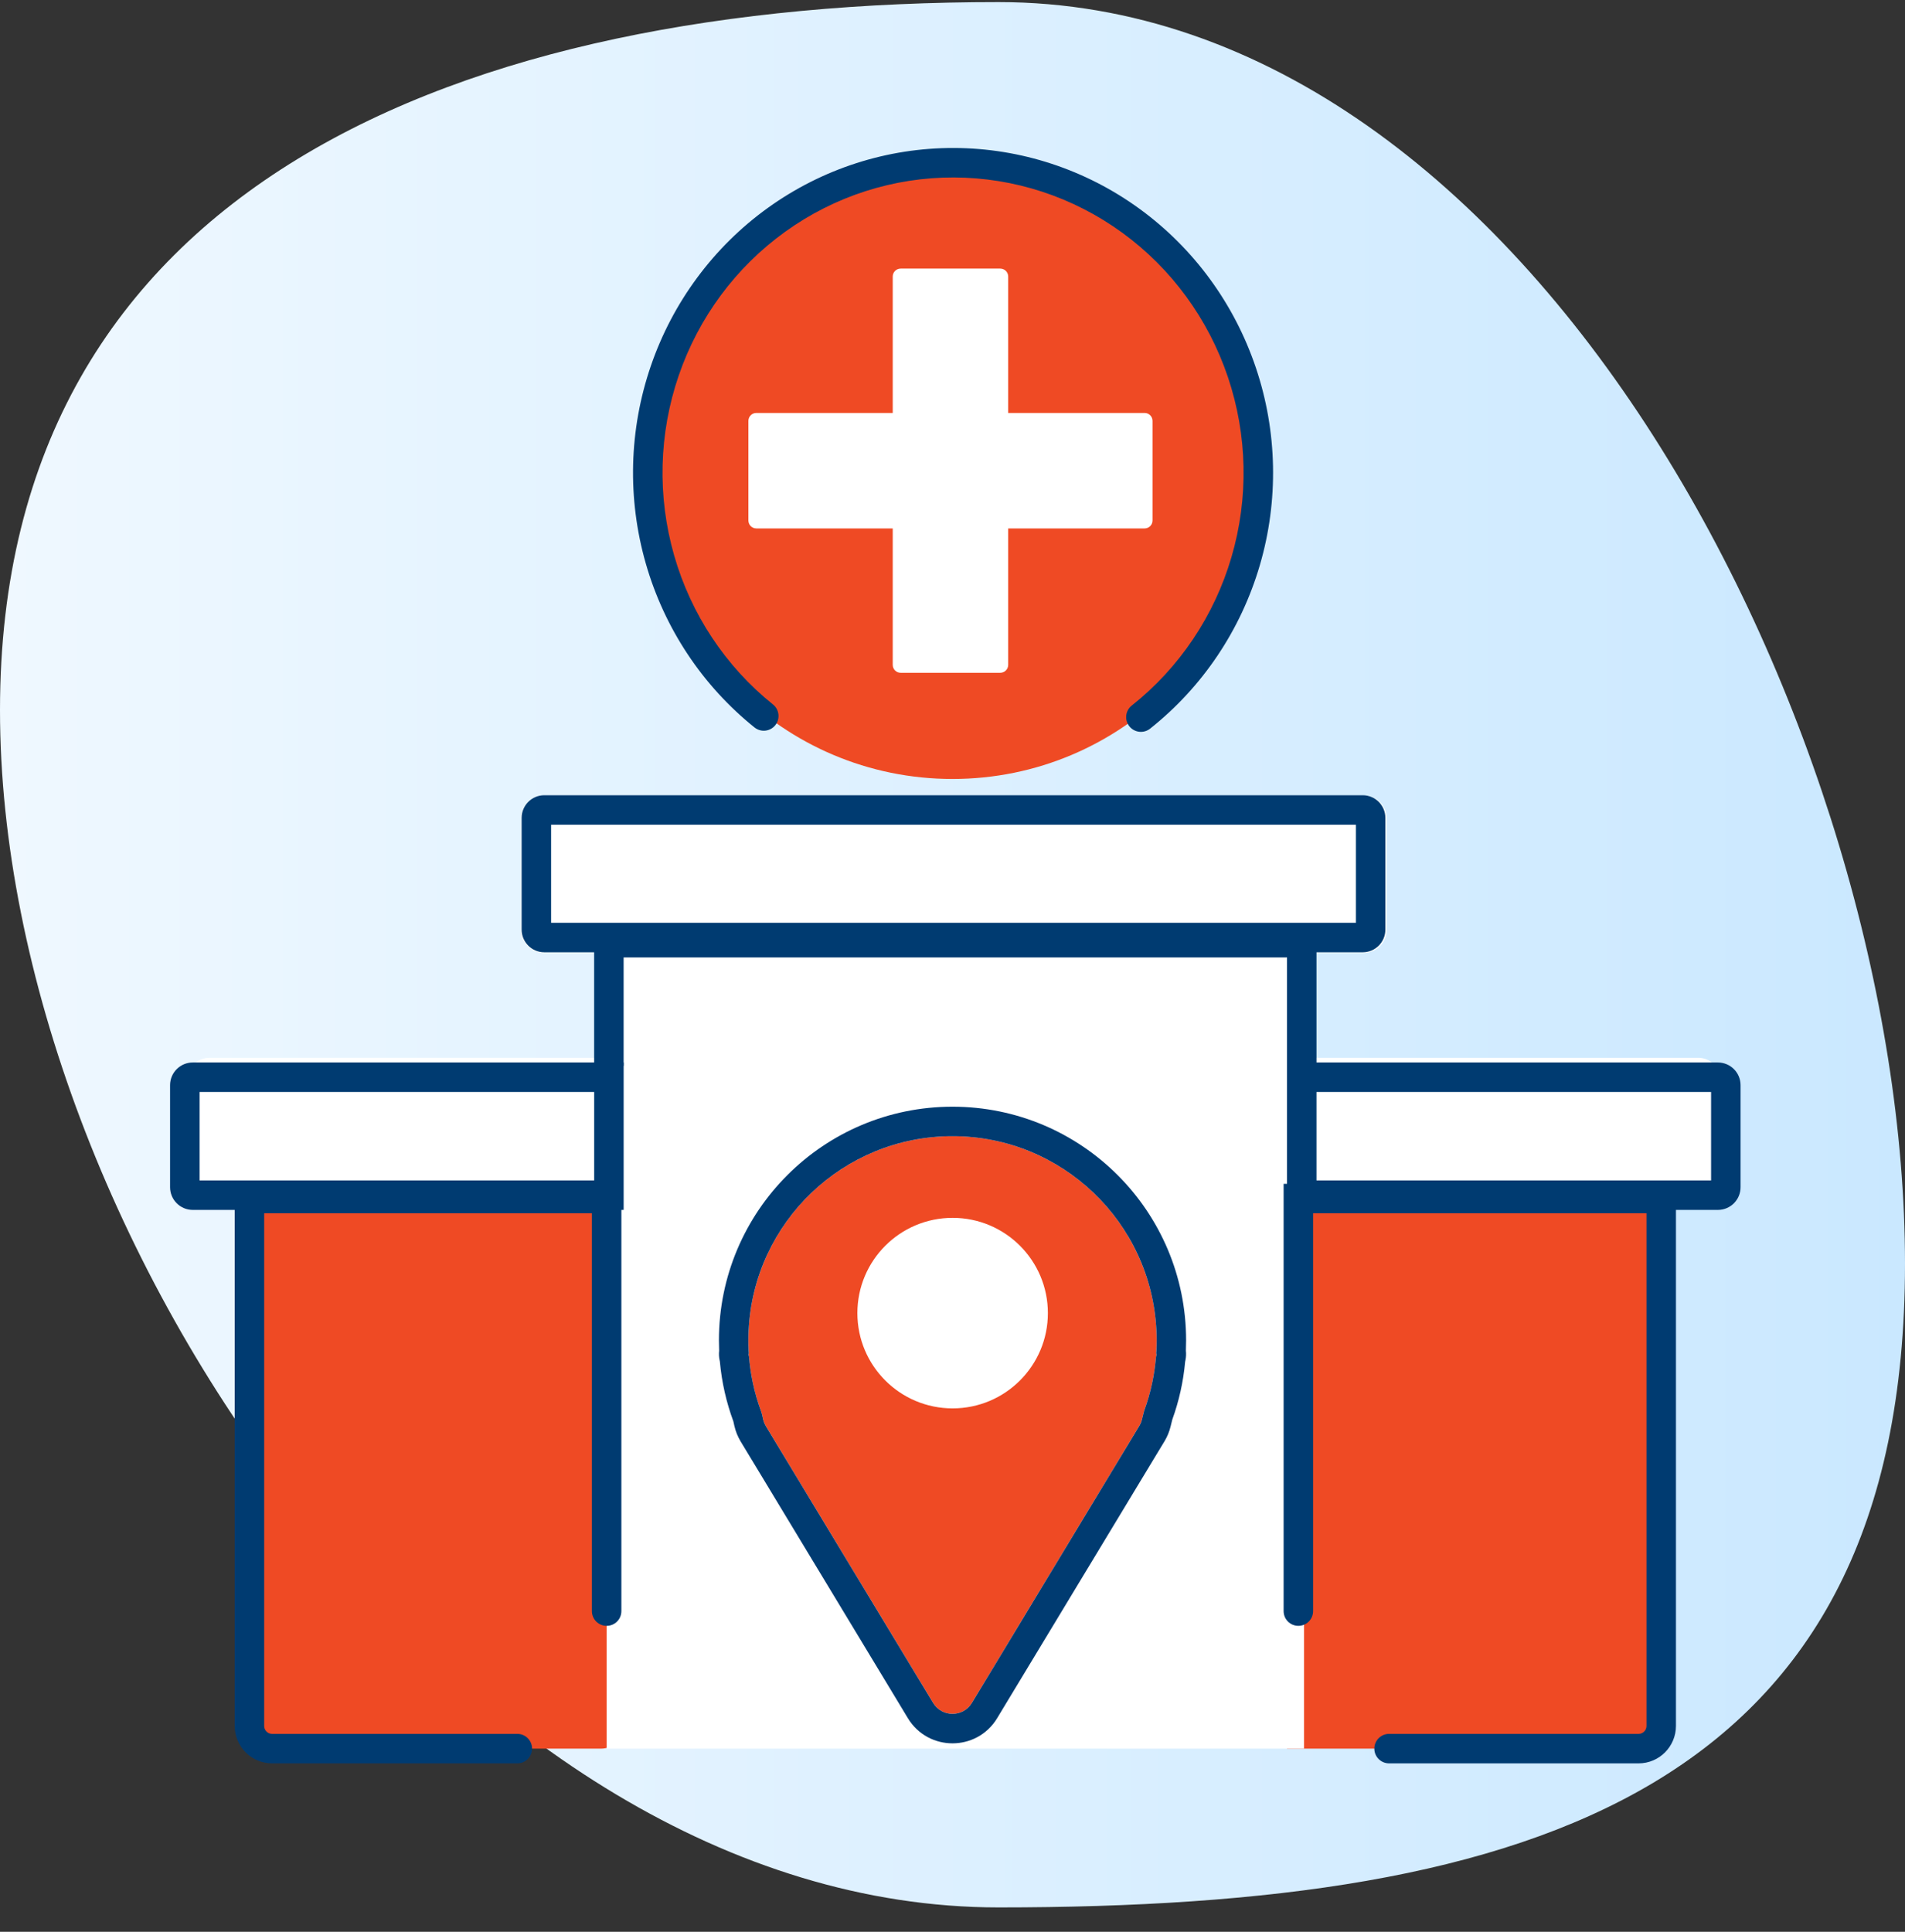
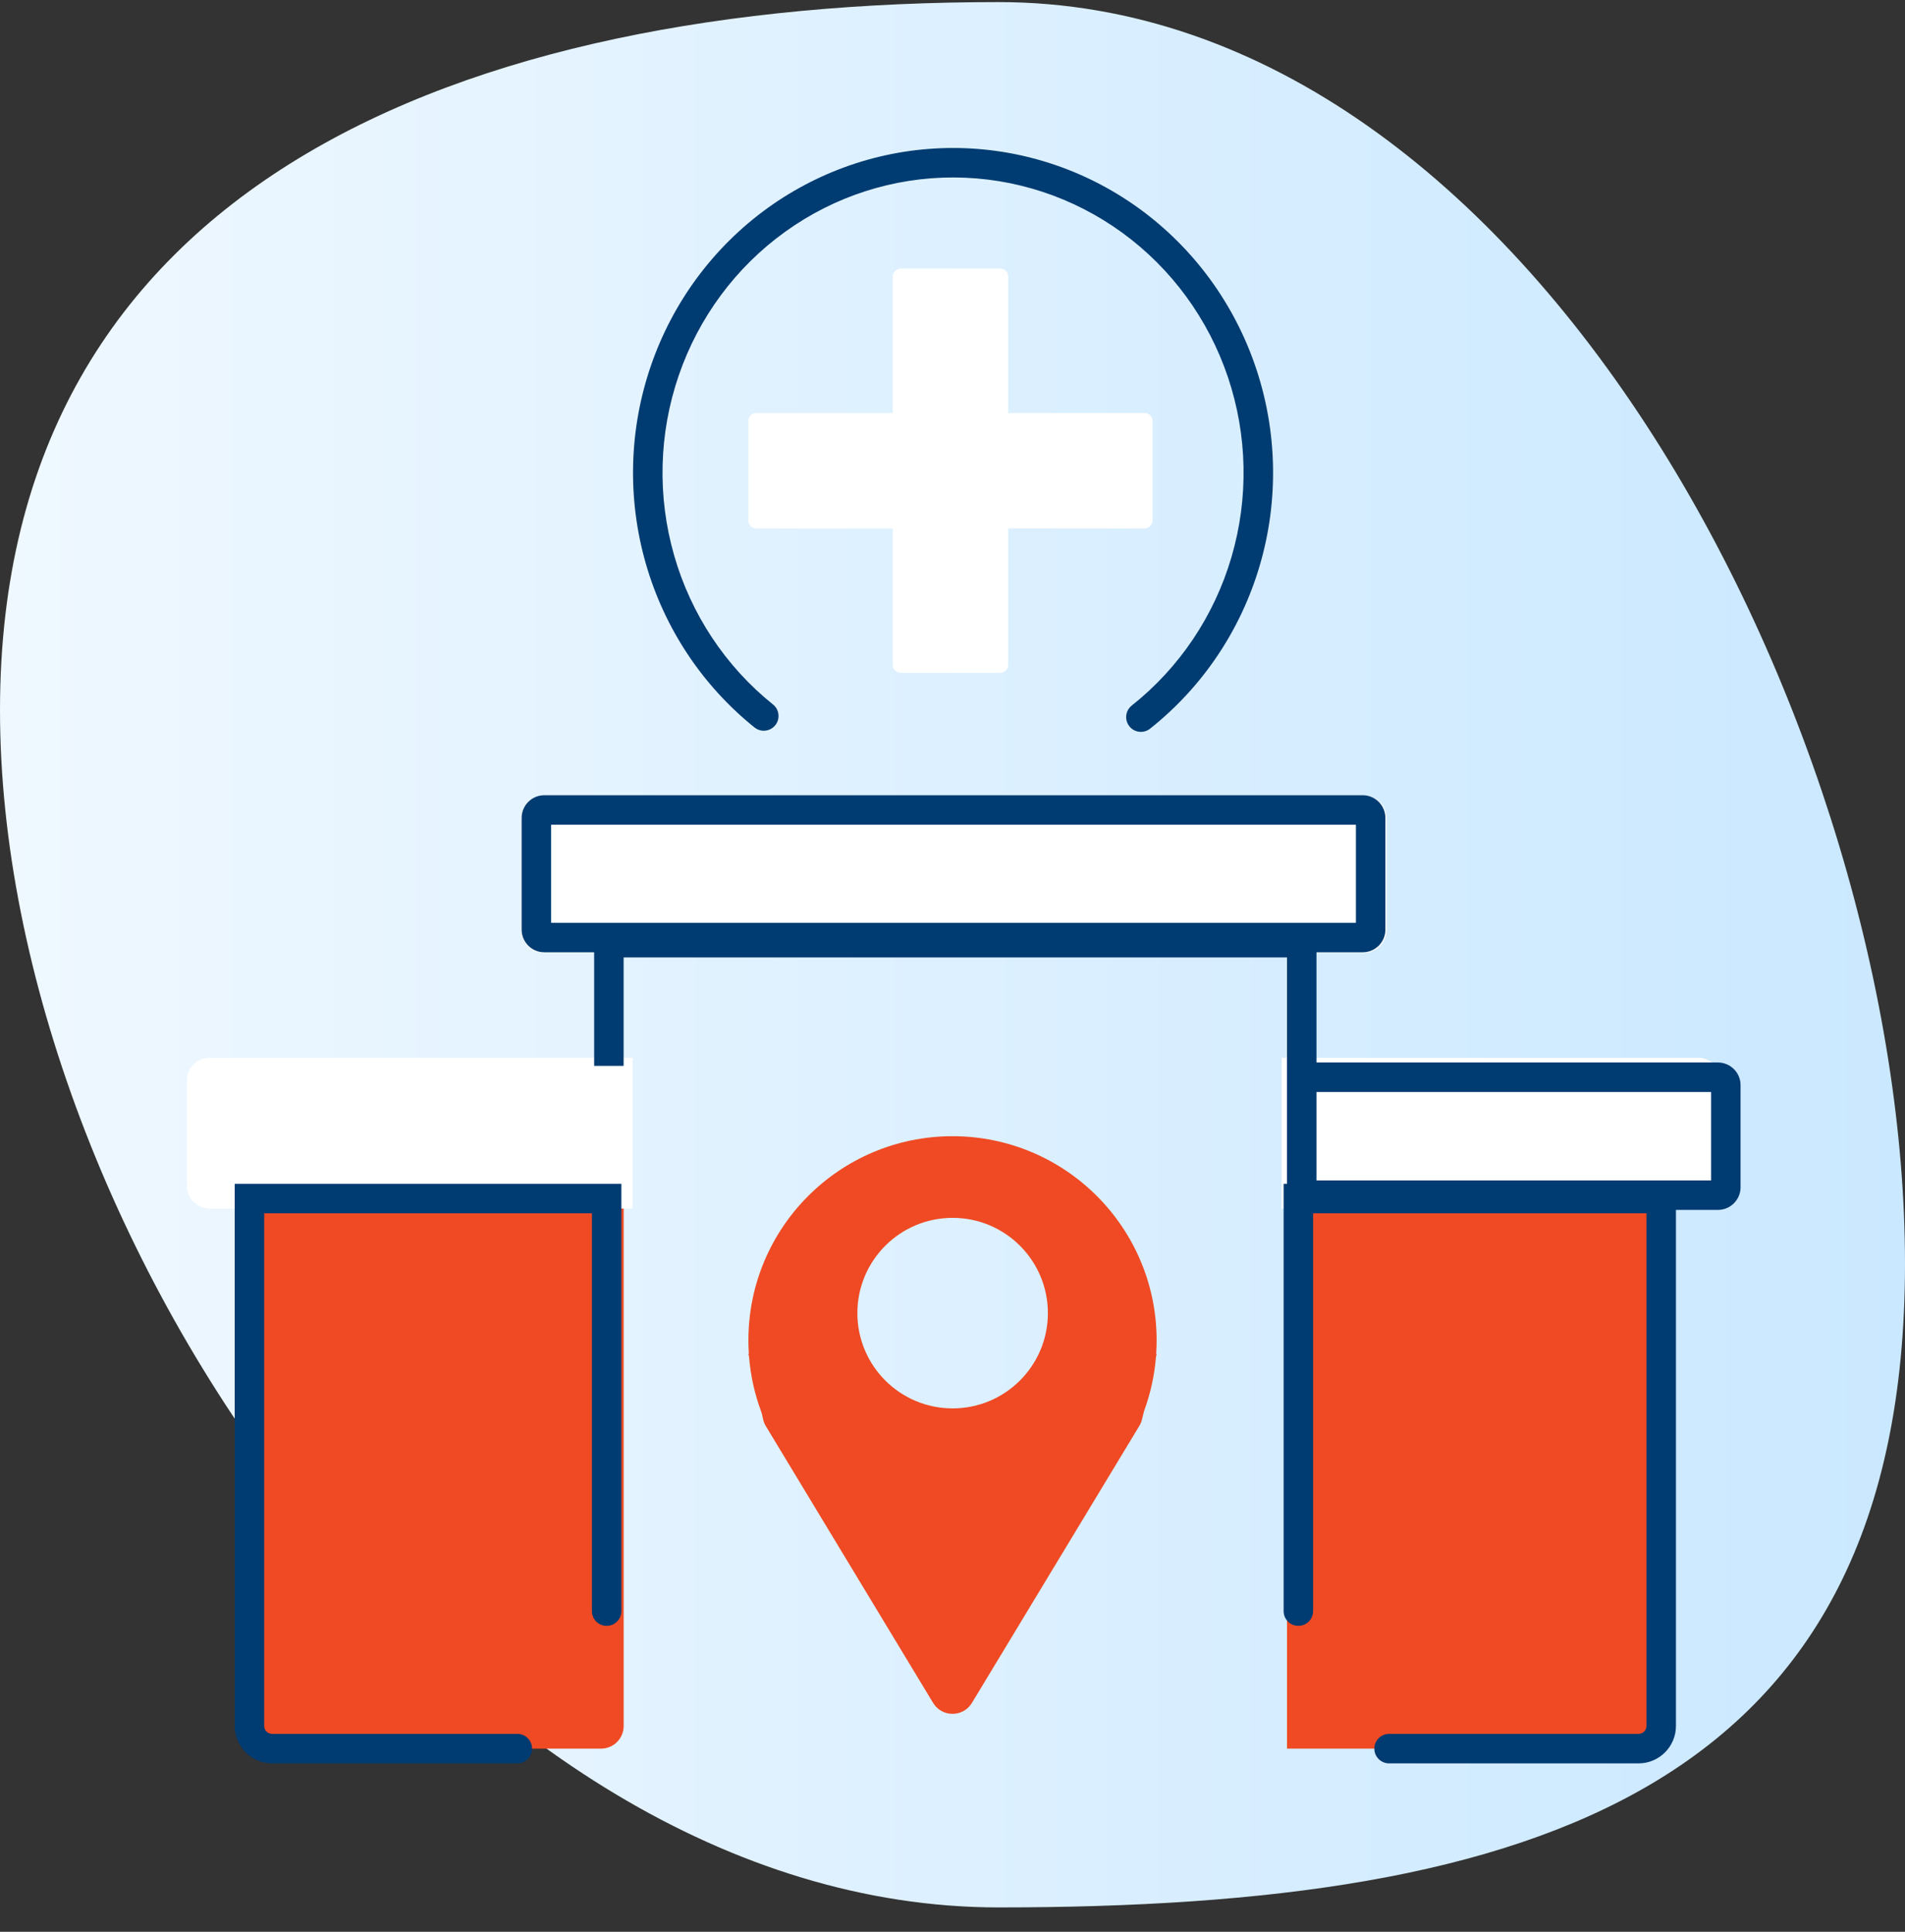
<svg xmlns="http://www.w3.org/2000/svg" width="72" height="73" viewBox="0 0 72 73" fill="none">
  <rect x="0" y="0" width="72" height="73" fill="#333333" stroke="none" />
  <path d="M37.738 0.079C58.032 0.079 72 27.872 72 47.754C72 67.636 58.032 72.079 37.738 72.079C17.444 72.079 -1.10856e-06 46.718 -1.97765e-06 26.835C-2.84673e-06 6.953 17.444 0.079 37.738 0.079Z" fill="url(#paint0_linear_7482_18881)" />
  <g clip-path="url(#clip0_7482_18881)">
-     <path d="M36 6.293C42.391 6.293 47.572 11.473 47.572 17.864C47.572 24.255 42.391 29.436 36 29.436C29.609 29.436 24.429 24.255 24.429 17.864C24.429 11.473 29.609 6.293 36 6.293Z" fill="#EF4A24" />
    <path fill-rule="evenodd" clip-rule="evenodd" d="M42.684 27.445C42.493 27.204 42.533 26.854 42.774 26.663C44.575 25.235 45.894 23.273 46.545 21.048C47.197 18.823 47.15 16.448 46.41 14.252C45.671 12.056 44.276 10.149 42.419 8.796C40.563 7.444 38.338 6.713 36.053 6.706C33.769 6.699 31.54 7.416 29.676 8.758C27.811 10.099 26.405 11.997 25.653 14.189C24.9 16.38 24.839 18.756 25.478 20.984C26.116 23.213 27.423 25.183 29.216 26.622C29.456 26.814 29.494 27.165 29.302 27.405C29.109 27.645 28.759 27.683 28.519 27.491C26.544 25.907 25.108 23.739 24.407 21.291C23.705 18.843 23.772 16.235 24.599 13.827C25.425 11.419 26.971 9.33 29.025 7.853C31.078 6.376 33.537 5.584 36.057 5.592C38.577 5.6 41.031 6.406 43.075 7.895C45.12 9.385 46.654 11.483 47.466 13.896C48.279 16.308 48.331 18.918 47.615 21.361C46.899 23.805 45.45 25.964 43.467 27.536C43.225 27.727 42.875 27.686 42.684 27.445Z" fill="#003B71" />
    <path d="M48.643 44.65H62.785V65.222C62.785 65.695 62.402 66.079 61.928 66.079H48.643V44.65Z" fill="#EF4A24" />
    <path d="M9.429 44.65H23.572V65.222C23.572 65.695 23.188 66.079 22.714 66.079H10.286C9.812 66.079 9.429 65.695 9.429 65.222V44.65Z" fill="#EF4A24" />
    <path fill-rule="evenodd" clip-rule="evenodd" d="M34.835 18.108C34.835 17.942 34.969 17.808 35.135 17.808H37.079C37.245 17.808 37.379 17.942 37.379 18.108V18.55H34.835V18.108Z" fill="white" />
-     <path d="M22.929 35.436H49.286V66.079H22.929V35.436Z" fill="white" />
    <path d="M19.698 30.919C19.698 30.445 20.082 30.061 20.555 30.061H51.548C52.021 30.061 52.405 30.445 52.405 30.919V35.151C52.405 35.624 52.021 36.008 51.548 36.008H20.555C20.082 36.008 19.698 35.624 19.698 35.151V30.919Z" fill="white" />
    <path d="M48.44 39.972H64.183C64.657 39.972 65.04 40.356 65.04 40.83V44.814C65.04 45.288 64.657 45.671 64.183 45.671H48.44V39.972Z" fill="white" />
    <path d="M23.91 39.972L7.919 39.972C7.445 39.972 7.061 40.356 7.061 40.83L7.061 44.814C7.061 45.288 7.445 45.671 7.919 45.671L23.91 45.671L23.91 39.972Z" fill="white" />
    <path fill-rule="evenodd" clip-rule="evenodd" d="M22.456 35.066H49.757V40.278H48.643V36.18H23.57V40.278H22.456V35.066Z" fill="#003B71" />
    <path fill-rule="evenodd" clip-rule="evenodd" d="M20.829 31.165V34.872H51.247V31.165H20.829ZM20.572 30.051C20.099 30.051 19.715 30.434 19.715 30.908V35.129C19.715 35.603 20.099 35.986 20.572 35.986H51.504C51.978 35.986 52.361 35.603 52.361 35.129V30.908C52.361 30.434 51.978 30.051 51.504 30.051H20.572Z" fill="#003B71" />
    <path fill-rule="evenodd" clip-rule="evenodd" d="M48.515 44.736H63.343V65.221C63.343 66.002 62.71 66.636 61.929 66.636H52.5C52.193 66.636 51.943 66.386 51.943 66.079C51.943 65.771 52.193 65.521 52.5 65.521H61.929C62.095 65.521 62.229 65.387 62.229 65.221V45.85H49.629V60.882C49.629 61.19 49.38 61.439 49.072 61.439C48.764 61.439 48.515 61.19 48.515 60.882V44.736Z" fill="#003B71" />
    <path fill-rule="evenodd" clip-rule="evenodd" d="M64.671 41.264H49.757V44.607H64.671V41.264ZM48.643 40.15V45.721H64.928C65.402 45.721 65.785 45.338 65.785 44.864V41.007C65.785 40.534 65.402 40.15 64.928 40.15H48.643Z" fill="#003B71" />
    <path fill-rule="evenodd" clip-rule="evenodd" d="M8.871 44.736H23.485V60.882C23.485 61.19 23.236 61.439 22.928 61.439C22.62 61.439 22.371 61.19 22.371 60.882V45.85H9.985V65.221C9.985 65.387 10.12 65.521 10.285 65.521H19.553C19.861 65.521 20.11 65.771 20.11 66.079C20.11 66.386 19.861 66.636 19.553 66.636H10.285C9.504 66.636 8.871 66.002 8.871 65.221V44.736Z" fill="#003B71" />
-     <path fill-rule="evenodd" clip-rule="evenodd" d="M7.543 41.264L22.457 41.264L22.457 44.607L7.543 44.607L7.543 41.264ZM23.571 40.15L23.571 45.721L7.286 45.721C6.812 45.721 6.428 45.338 6.428 44.864L6.428 41.007C6.428 40.534 6.812 40.15 7.286 40.15L23.571 40.15Z" fill="#003B71" />
    <path fill-rule="evenodd" clip-rule="evenodd" d="M43.698 51.156C43.698 51.161 43.701 51.164 43.706 51.164C43.71 51.164 43.714 51.169 43.713 51.173L43.688 51.299C43.629 52.003 43.476 52.681 43.241 53.319L43.158 53.649C43.138 53.732 43.104 53.811 43.06 53.884L42.654 54.557C42.623 54.609 42.592 54.661 42.56 54.712L36.734 64.351C36.401 64.902 35.6 64.902 35.267 64.351L29.441 54.712C29.409 54.661 29.378 54.609 29.347 54.557L28.946 53.893C28.898 53.814 28.864 53.728 28.843 53.638L28.802 53.453C28.793 53.413 28.781 53.374 28.767 53.336C28.525 52.686 28.369 51.995 28.311 51.275L28.288 51.173C28.287 51.169 28.291 51.164 28.295 51.164C28.299 51.164 28.303 51.161 28.302 51.157C28.292 50.989 28.286 50.82 28.286 50.65C28.286 46.389 31.74 42.936 36 42.936C40.261 42.936 43.715 46.389 43.715 50.65C43.715 50.82 43.709 50.989 43.698 51.156ZM36.005 46.021C34.016 46.021 32.405 47.633 32.405 49.621C32.405 51.61 34.016 53.221 36.005 53.221C37.993 53.221 39.605 51.61 39.605 49.621C39.605 47.633 37.993 46.021 36.005 46.021Z" fill="#EF4A24" />
-     <path fill-rule="evenodd" clip-rule="evenodd" d="M43.545 52.267C43.468 52.628 43.366 52.979 43.241 53.319L43.158 53.649C43.138 53.732 43.105 53.811 43.06 53.884L42.654 54.557C42.623 54.609 42.592 54.661 42.56 54.712L36.734 64.351C36.401 64.902 35.6 64.902 35.267 64.351L29.441 54.712C29.409 54.661 29.378 54.609 29.347 54.557L28.946 53.893C28.898 53.814 28.864 53.728 28.843 53.638L28.802 53.453C28.793 53.413 28.781 53.374 28.767 53.336C28.639 52.991 28.534 52.634 28.456 52.267C28.456 52.267 28.456 52.267 28.456 52.267C28.387 51.944 28.338 51.612 28.311 51.275L28.288 51.173C28.287 51.169 28.291 51.164 28.295 51.164C28.299 51.164 28.303 51.161 28.302 51.157C28.3 51.114 28.297 51.071 28.295 51.028C28.289 50.903 28.286 50.777 28.286 50.65C28.286 50.523 28.289 50.397 28.295 50.272C28.492 46.187 31.867 42.936 36 42.936C40.135 42.936 43.51 46.188 43.706 50.274C43.712 50.399 43.715 50.524 43.715 50.65C43.715 50.776 43.712 50.901 43.706 51.026C43.704 51.069 43.701 51.113 43.698 51.156C43.698 51.161 43.702 51.164 43.706 51.164C43.71 51.164 43.714 51.169 43.713 51.173L43.688 51.299C43.66 51.628 43.612 51.951 43.545 52.267C43.545 52.267 43.545 52.267 43.545 52.267ZM44.793 51.457C44.724 52.218 44.558 52.952 44.307 53.645L44.239 53.919C44.192 54.109 44.116 54.292 44.014 54.461L43.61 55.128C43.578 55.184 43.544 55.239 43.51 55.294L37.688 64.927C36.921 66.196 35.08 66.196 34.313 64.927L28.491 55.294C28.457 55.239 28.423 55.184 28.39 55.128L27.992 54.469C27.883 54.288 27.803 54.09 27.756 53.883L27.718 53.713C27.453 52.996 27.278 52.235 27.207 51.446L27.201 51.418C27.172 51.291 27.166 51.164 27.18 51.043C27.175 50.912 27.172 50.782 27.172 50.65C27.172 45.774 31.125 41.821 36 41.821C40.876 41.821 44.829 45.774 44.829 50.65C44.829 50.781 44.826 50.912 44.821 51.042C44.834 51.155 44.829 51.273 44.806 51.392L44.793 51.457Z" fill="#003B71" />
    <path fill-rule="evenodd" clip-rule="evenodd" d="M34.041 10.15C33.875 10.15 33.741 10.284 33.741 10.45V15.605L28.586 15.605C28.42 15.605 28.286 15.739 28.286 15.905V19.669C28.286 19.835 28.42 19.969 28.586 19.969H33.741V25.124C33.741 25.29 33.875 25.424 34.041 25.424H37.804C37.97 25.424 38.105 25.29 38.105 25.124V19.969H43.26C43.426 19.969 43.56 19.835 43.56 19.669V15.905C43.56 15.739 43.426 15.605 43.26 15.605L38.105 15.605V10.45C38.105 10.284 37.97 10.15 37.804 10.15H34.041Z" fill="white" />
  </g>
  <defs>
    <linearGradient id="paint0_linear_7482_18881" x1="-1.57361e-06" y1="36.079" x2="72" y2="36.079" gradientUnits="userSpaceOnUse">
      <stop stop-color="#EFF8FF" />
      <stop offset="1" stop-color="#CAE8FF" />
    </linearGradient>
    <clipPath id="clip0_7482_18881">
      <rect width="61.714" height="61.714" fill="white" transform="translate(5.143 5.221)" />
    </clipPath>
  </defs>
</svg>